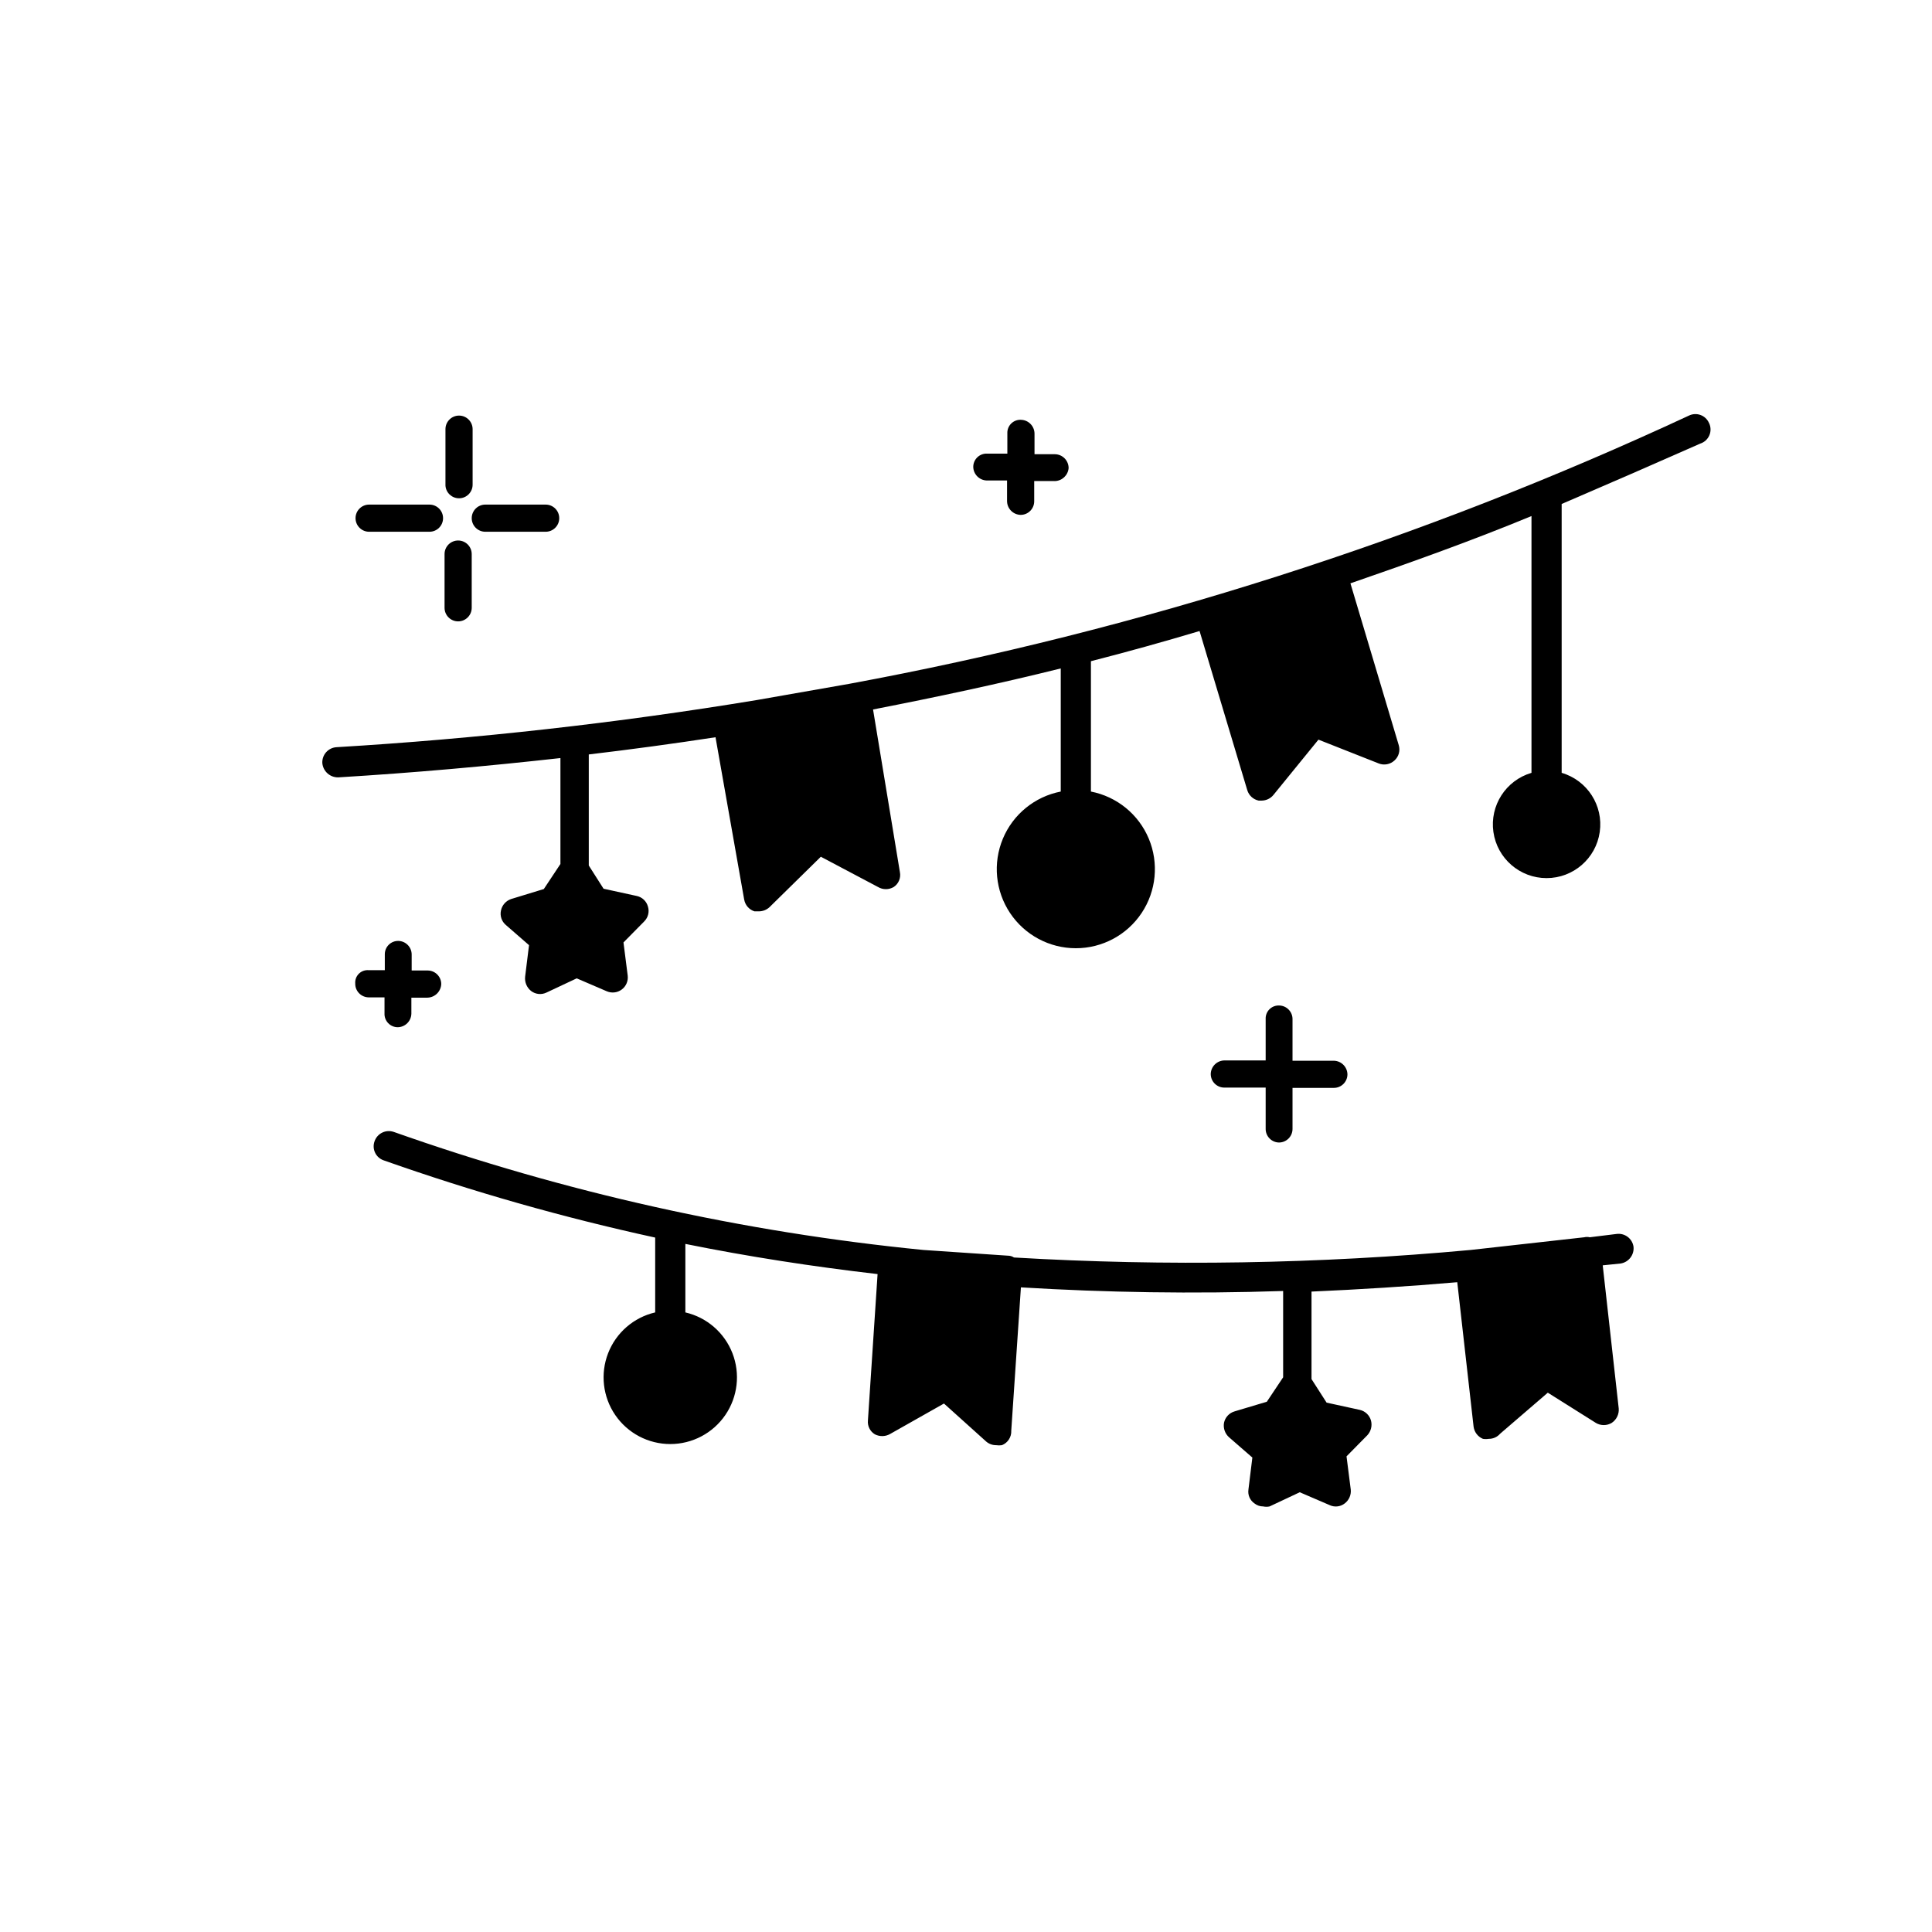
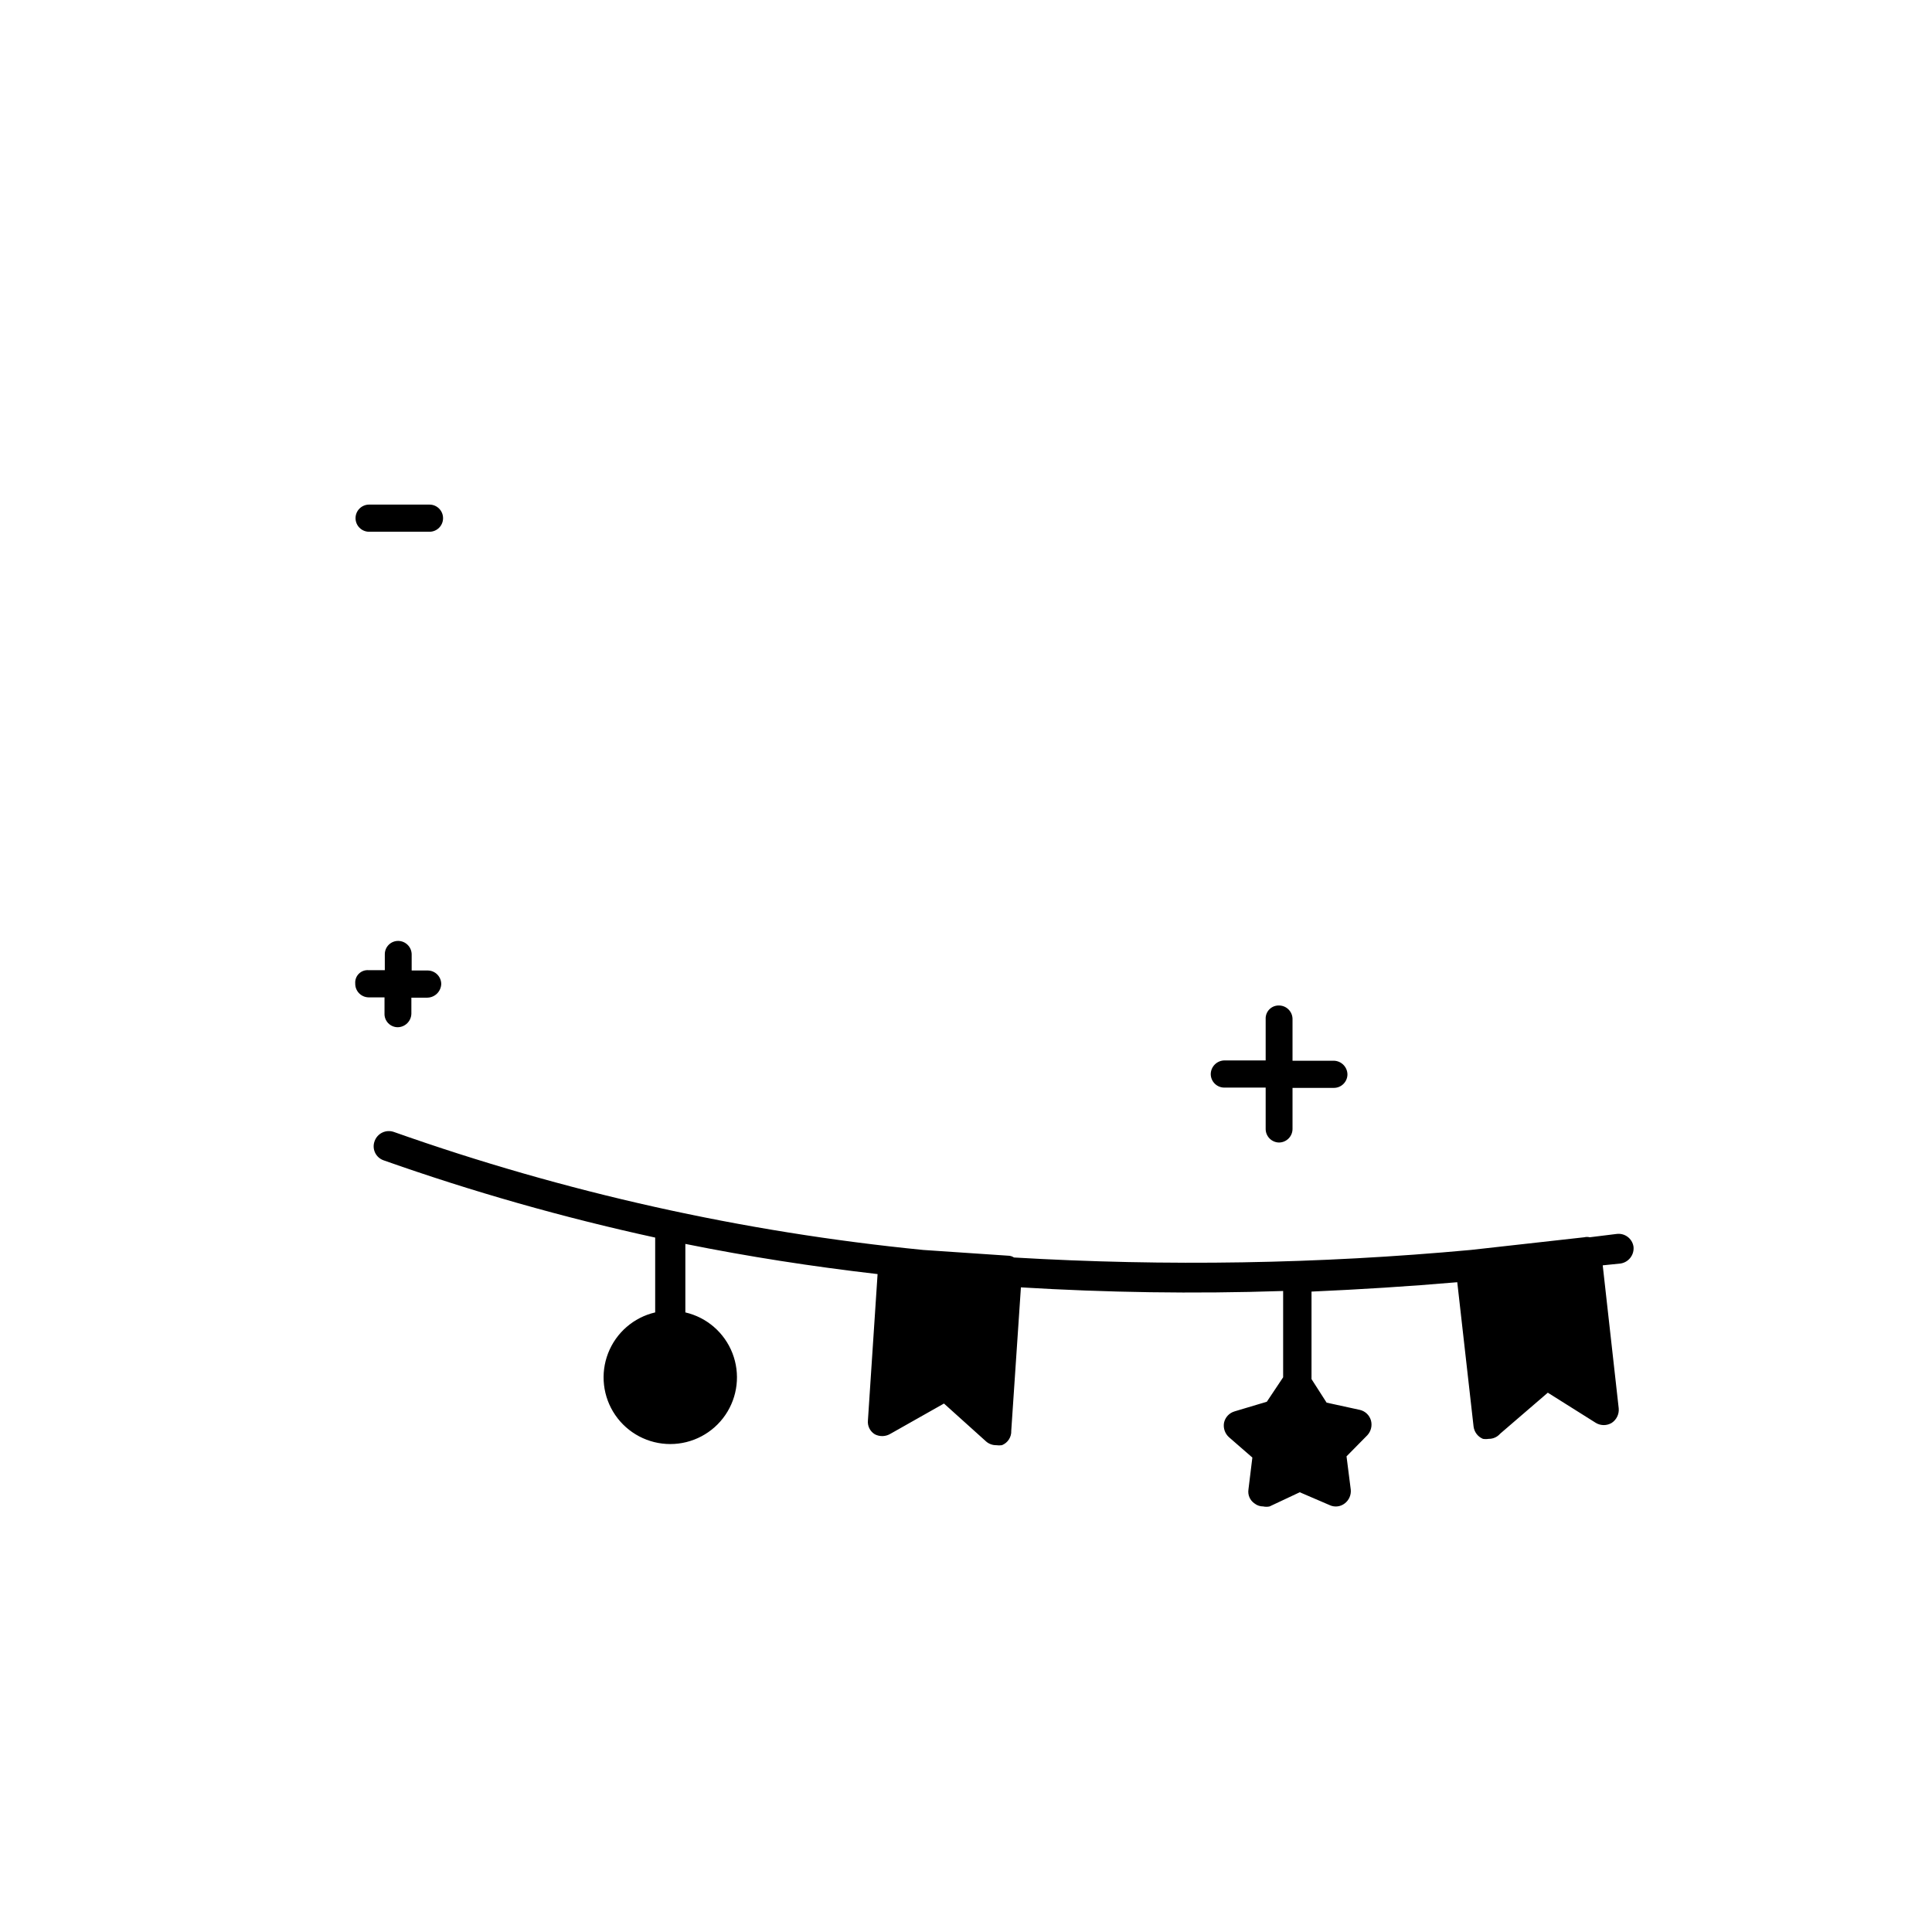
<svg xmlns="http://www.w3.org/2000/svg" fill="#000000" width="800px" height="800px" version="1.1" viewBox="144 144 512 512">
  <g>
    <path d="m572.41 471.01-7.117 0.879c-0.473-0.117-0.969-0.117-1.441 0l-30.07 3.359h0.004c-40.25 3.707-80.723 4.379-121.07 2-0.477-0.316-1.031-0.48-1.602-0.48l-22.473-1.52h0.004c-47.848-4.734-94.945-15.234-140.27-31.27-1.008-0.355-2.113-0.293-3.074 0.172-0.965 0.465-1.699 1.297-2.043 2.309-0.359 0.984-0.305 2.074 0.145 3.019 0.453 0.949 1.266 1.676 2.254 2.019 23.543 8.316 47.578 15.156 71.973 20.473v19.832c-5.684 1.32-10.352 5.359-12.469 10.801-2.117 5.438-1.414 11.57 1.879 16.387 3.293 4.82 8.754 7.699 14.59 7.699 5.836 0 11.297-2.879 14.59-7.699 3.293-4.816 3.996-10.949 1.879-16.387-2.121-5.441-6.785-9.48-12.473-10.801v-18.152c16.633 3.359 33.668 5.996 50.941 7.996l-2.559 38.785c-0.152 1.477 0.566 2.91 1.84 3.68 1.32 0.676 2.894 0.617 4.16-0.16l14.152-8 11.195 10.078c0.734 0.629 1.672 0.969 2.641 0.961 0.504 0.074 1.016 0.074 1.52 0 1.562-0.617 2.562-2.16 2.477-3.84l2.559-37.984c22.551 1.359 45.582 1.758 69.492 0.961v22.871l-4.32 6.477-8.559 2.559h0.008c-1.426 0.414-2.504 1.582-2.801 3.039-0.246 1.426 0.27 2.883 1.359 3.836l6.156 5.359-1.039 8.477h0.004c-0.223 1.434 0.402 2.863 1.598 3.68 0.66 0.523 1.477 0.805 2.32 0.797 0.551 0.121 1.125 0.121 1.68 0l7.996-3.758 7.996 3.438v0.004c1.297 0.574 2.801 0.391 3.918-0.48 1.141-0.863 1.75-2.258 1.602-3.68l-1.121-8.797 5.519-5.598c0.973-1.055 1.336-2.535 0.957-3.918-0.398-1.402-1.535-2.477-2.957-2.801l-8.797-1.918-4-6.238v-23.191c12.715-0.559 25.59-1.359 38.625-2.481l4.32 38.227c0.176 1.461 1.121 2.715 2.481 3.281 0.5 0.082 1.016 0.082 1.52 0 1.164 0.02 2.277-0.48 3.039-1.359l12.637-10.875 12.715 7.996h-0.004c1.305 0.789 2.938 0.789 4.238 0 1.273-0.848 1.977-2.32 1.84-3.84l-4.238-37.906 4.719-0.48c2.16-0.328 3.68-2.305 3.438-4.477-0.328-2.152-2.32-3.644-4.477-3.359z" />
-     <path d="m596.88 256.05c-0.434-0.965-1.238-1.715-2.234-2.074-0.992-0.363-2.09-0.309-3.043 0.152-70.891 32.984-145.67 56.871-222.55 71.094l-24.629 4.32h-0.004c-36.836 6.074-73.965 10.238-111.24 12.473-1.059 0.062-2.051 0.543-2.758 1.34-0.703 0.797-1.062 1.84-1 2.898 0.211 2.172 2.059 3.812 4.238 3.758 19.832-1.199 39.504-2.957 58.859-5.117v28.07l-4.398 6.637-8.637 2.641c-1.383 0.453-2.422 1.613-2.719 3.039-0.32 1.418 0.172 2.894 1.277 3.836l6.156 5.359-1.039 8.398h0.004c-0.148 1.441 0.457 2.859 1.598 3.758 1.176 0.891 2.754 1.043 4.078 0.398l7.996-3.758 7.996 3.438h0.004c1.309 0.551 2.816 0.363 3.953-0.492 1.137-0.855 1.73-2.254 1.562-3.664l-1.121-8.797 5.519-5.598c1.02-1.031 1.391-2.535 0.961-3.918-0.387-1.414-1.527-2.492-2.961-2.801l-8.797-1.918-3.918-6.156v-29.43c11.25-1.332 22.445-2.852 33.586-4.559l7.598 43.023h0.004c0.254 1.465 1.301 2.664 2.719 3.117h1.199c1.039-0.008 2.039-0.41 2.797-1.117l13.594-13.355 15.113 7.996h0.004c1.301 0.793 2.934 0.793 4.238 0 1.27-0.867 1.898-2.41 1.598-3.918l-7.117-43.105c16.793-3.277 33.348-6.797 49.742-10.875v32.629c-6.879 1.336-12.637 6.023-15.336 12.492-2.699 6.465-1.988 13.855 1.895 19.688 3.887 5.836 10.43 9.34 17.441 9.34 7.008 0 13.551-3.504 17.438-9.34 3.883-5.832 4.594-13.223 1.895-19.688-2.699-6.469-8.457-11.156-15.336-12.492v-34.547c9.676-2.481 19.191-5.117 28.789-7.996l12.637 42.145v-0.004c0.414 1.426 1.586 2.504 3.039 2.801h0.801-0.004c1.215-0.02 2.359-0.574 3.121-1.52l11.914-14.637 15.992 6.316 0.004 0.004c1.422 0.547 3.039 0.238 4.156-0.801 1.141-1.023 1.574-2.617 1.121-4.078l-12.797-42.863c15.992-5.519 32.547-11.438 47.98-17.832v68.055l0.004-0.004c-6.797 1.992-11.098 8.672-10.094 15.684 1.004 7.008 7.008 12.215 14.09 12.215s13.086-5.207 14.09-12.215c1.008-7.012-3.293-13.691-10.09-15.684v-71.25c12.422-5.332 24.656-10.664 36.707-15.992v-0.004c1.098-0.344 1.992-1.156 2.438-2.219 0.449-1.066 0.402-2.269-0.121-3.297z" />
-     <path d="m265.65 276.05c1.988 0 3.598-1.613 3.598-3.602v-14.715c0-1.984-1.609-3.598-3.598-3.598-1.988 0-3.598 1.613-3.598 3.598v14.957c0.125 1.891 1.699 3.363 3.598 3.359z" />
-     <path d="m265.41 308.67c1.988 0 3.598-1.609 3.598-3.598v-14.234c0-1.988-1.609-3.598-3.598-3.598-1.988 0-3.598 1.609-3.598 3.598v14.234c0 1.988 1.609 3.598 3.598 3.598z" />
-     <path d="m405.44 271.33h5.438v5.438c0 2 1.598 3.633 3.598 3.68 1.988 0 3.598-1.613 3.598-3.602v-5.359h5.438v0.004c1.93-0.035 3.516-1.52 3.68-3.441 0-2-1.598-3.633-3.598-3.676h-5.438v-5.438c0-1.973-1.551-3.594-3.519-3.68-0.98-0.07-1.945 0.285-2.648 0.973s-1.078 1.645-1.031 2.625v5.359h-5.356c-0.961-0.043-1.898 0.305-2.594 0.973-0.695 0.664-1.086 1.582-1.086 2.547 0.039 1.938 1.582 3.512 3.519 3.598z" />
-     <path d="m272.61 284.92h15.996c1.988 0 3.598-1.609 3.598-3.598s-1.609-3.598-3.598-3.598h-15.996c-1.984 0-3.598 1.609-3.598 3.598s1.613 3.598 3.598 3.598z" />
    <path d="m483.09 410.47c-0.98-0.066-1.945 0.285-2.648 0.973s-1.078 1.645-1.027 2.629v10.957h-10.957v-0.004c-1.969 0.043-3.559 1.629-3.598 3.602 0 1.984 1.609 3.598 3.598 3.598h10.957v10.875c-0.023 0.957 0.336 1.879 0.996 2.57 0.66 0.688 1.566 1.09 2.519 1.109 1.988 0 3.602-1.613 3.602-3.598v-10.875h10.957l-0.004-0.004c1.957 0.004 3.555-1.562 3.602-3.516 0-2.004-1.602-3.637-3.602-3.68h-10.953v-10.957c0.043-1.957-1.484-3.59-3.441-3.68z" />
    <path d="m241.82 284.92h15.996c1.988 0 3.598-1.609 3.598-3.598s-1.609-3.598-3.598-3.598h-15.996c-1.984 0-3.598 1.609-3.598 3.598s1.613 3.598 3.598 3.598z" />
    <path d="m245.9 412.55c-0.047 0.961 0.305 1.895 0.969 2.59 0.668 0.695 1.586 1.09 2.547 1.086 1.973-0.039 3.559-1.629 3.602-3.598v-4.238h4.238c1.984-0.039 3.594-1.617 3.676-3.598 0-1.957-1.562-3.555-3.516-3.598h-4.32v-4.238c0-1.957-1.562-3.555-3.519-3.602-0.945-0.02-1.863 0.34-2.539 1.004-0.676 0.66-1.059 1.57-1.059 2.516v4.238h-4.238c-0.969-0.098-1.926 0.238-2.621 0.918-0.695 0.68-1.055 1.633-0.977 2.602-0.023 0.953 0.336 1.879 0.996 2.566 0.66 0.691 1.566 1.09 2.523 1.113h4.238z" />
  </g>
</svg>